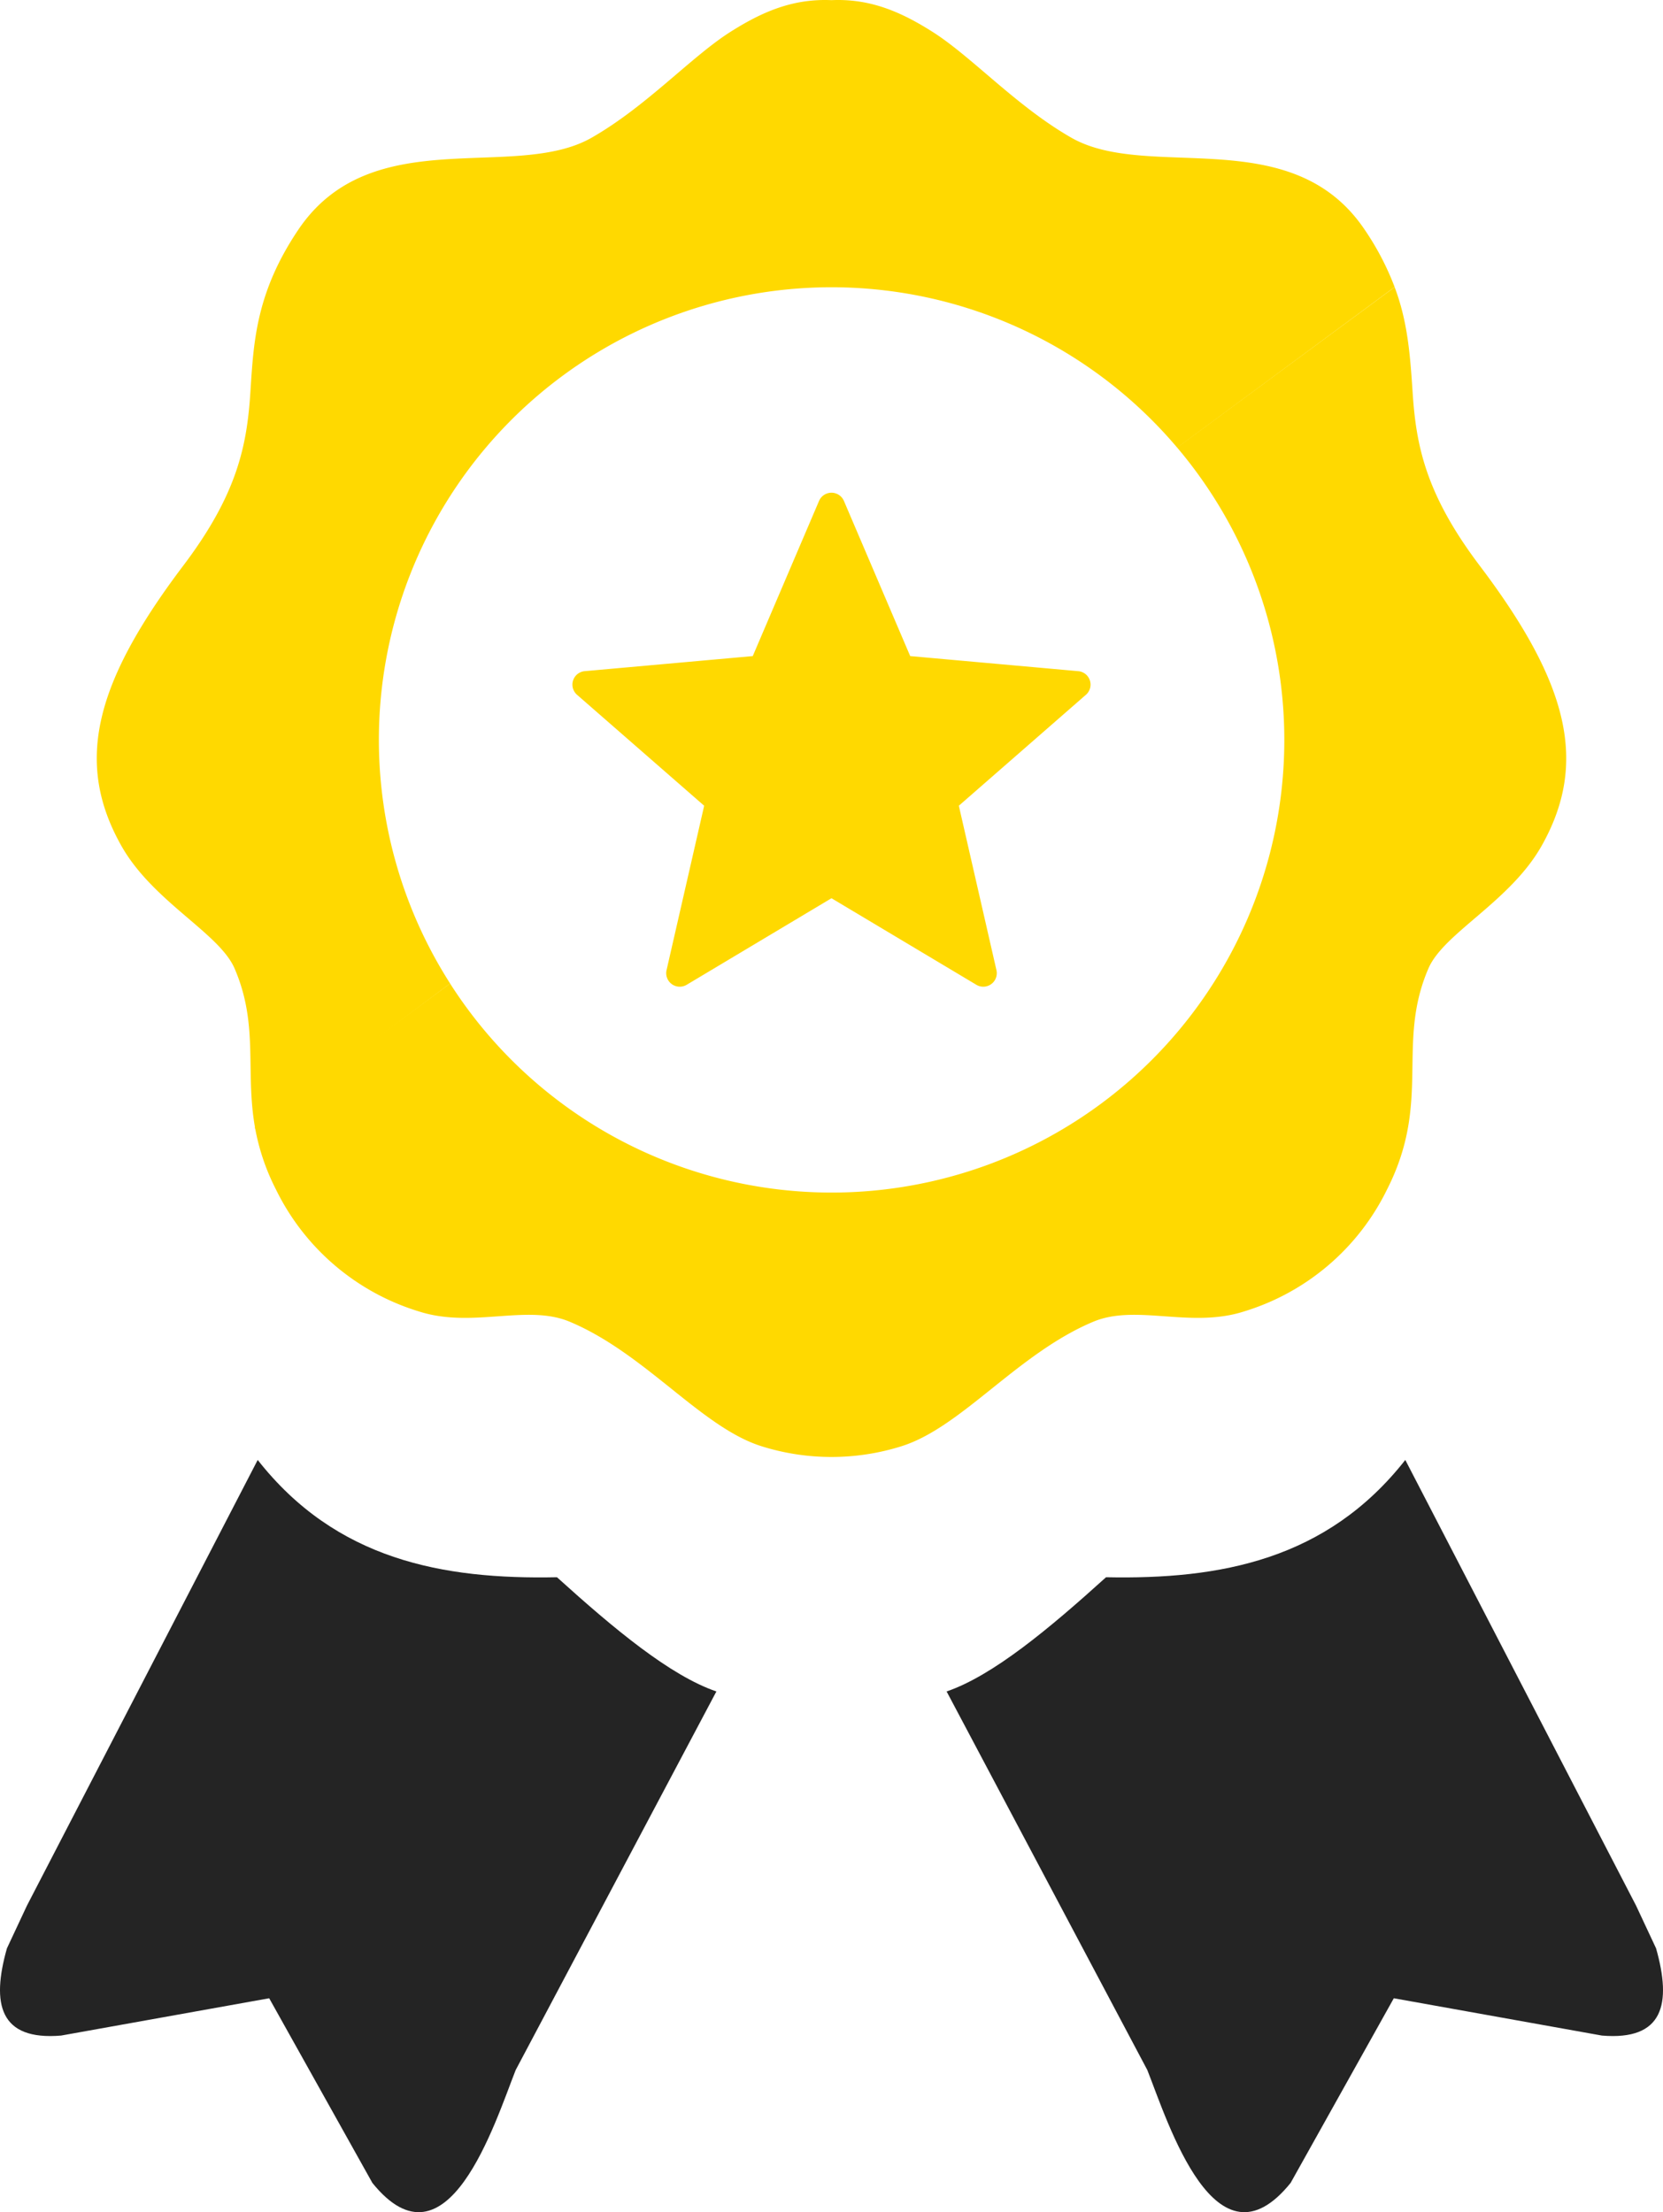
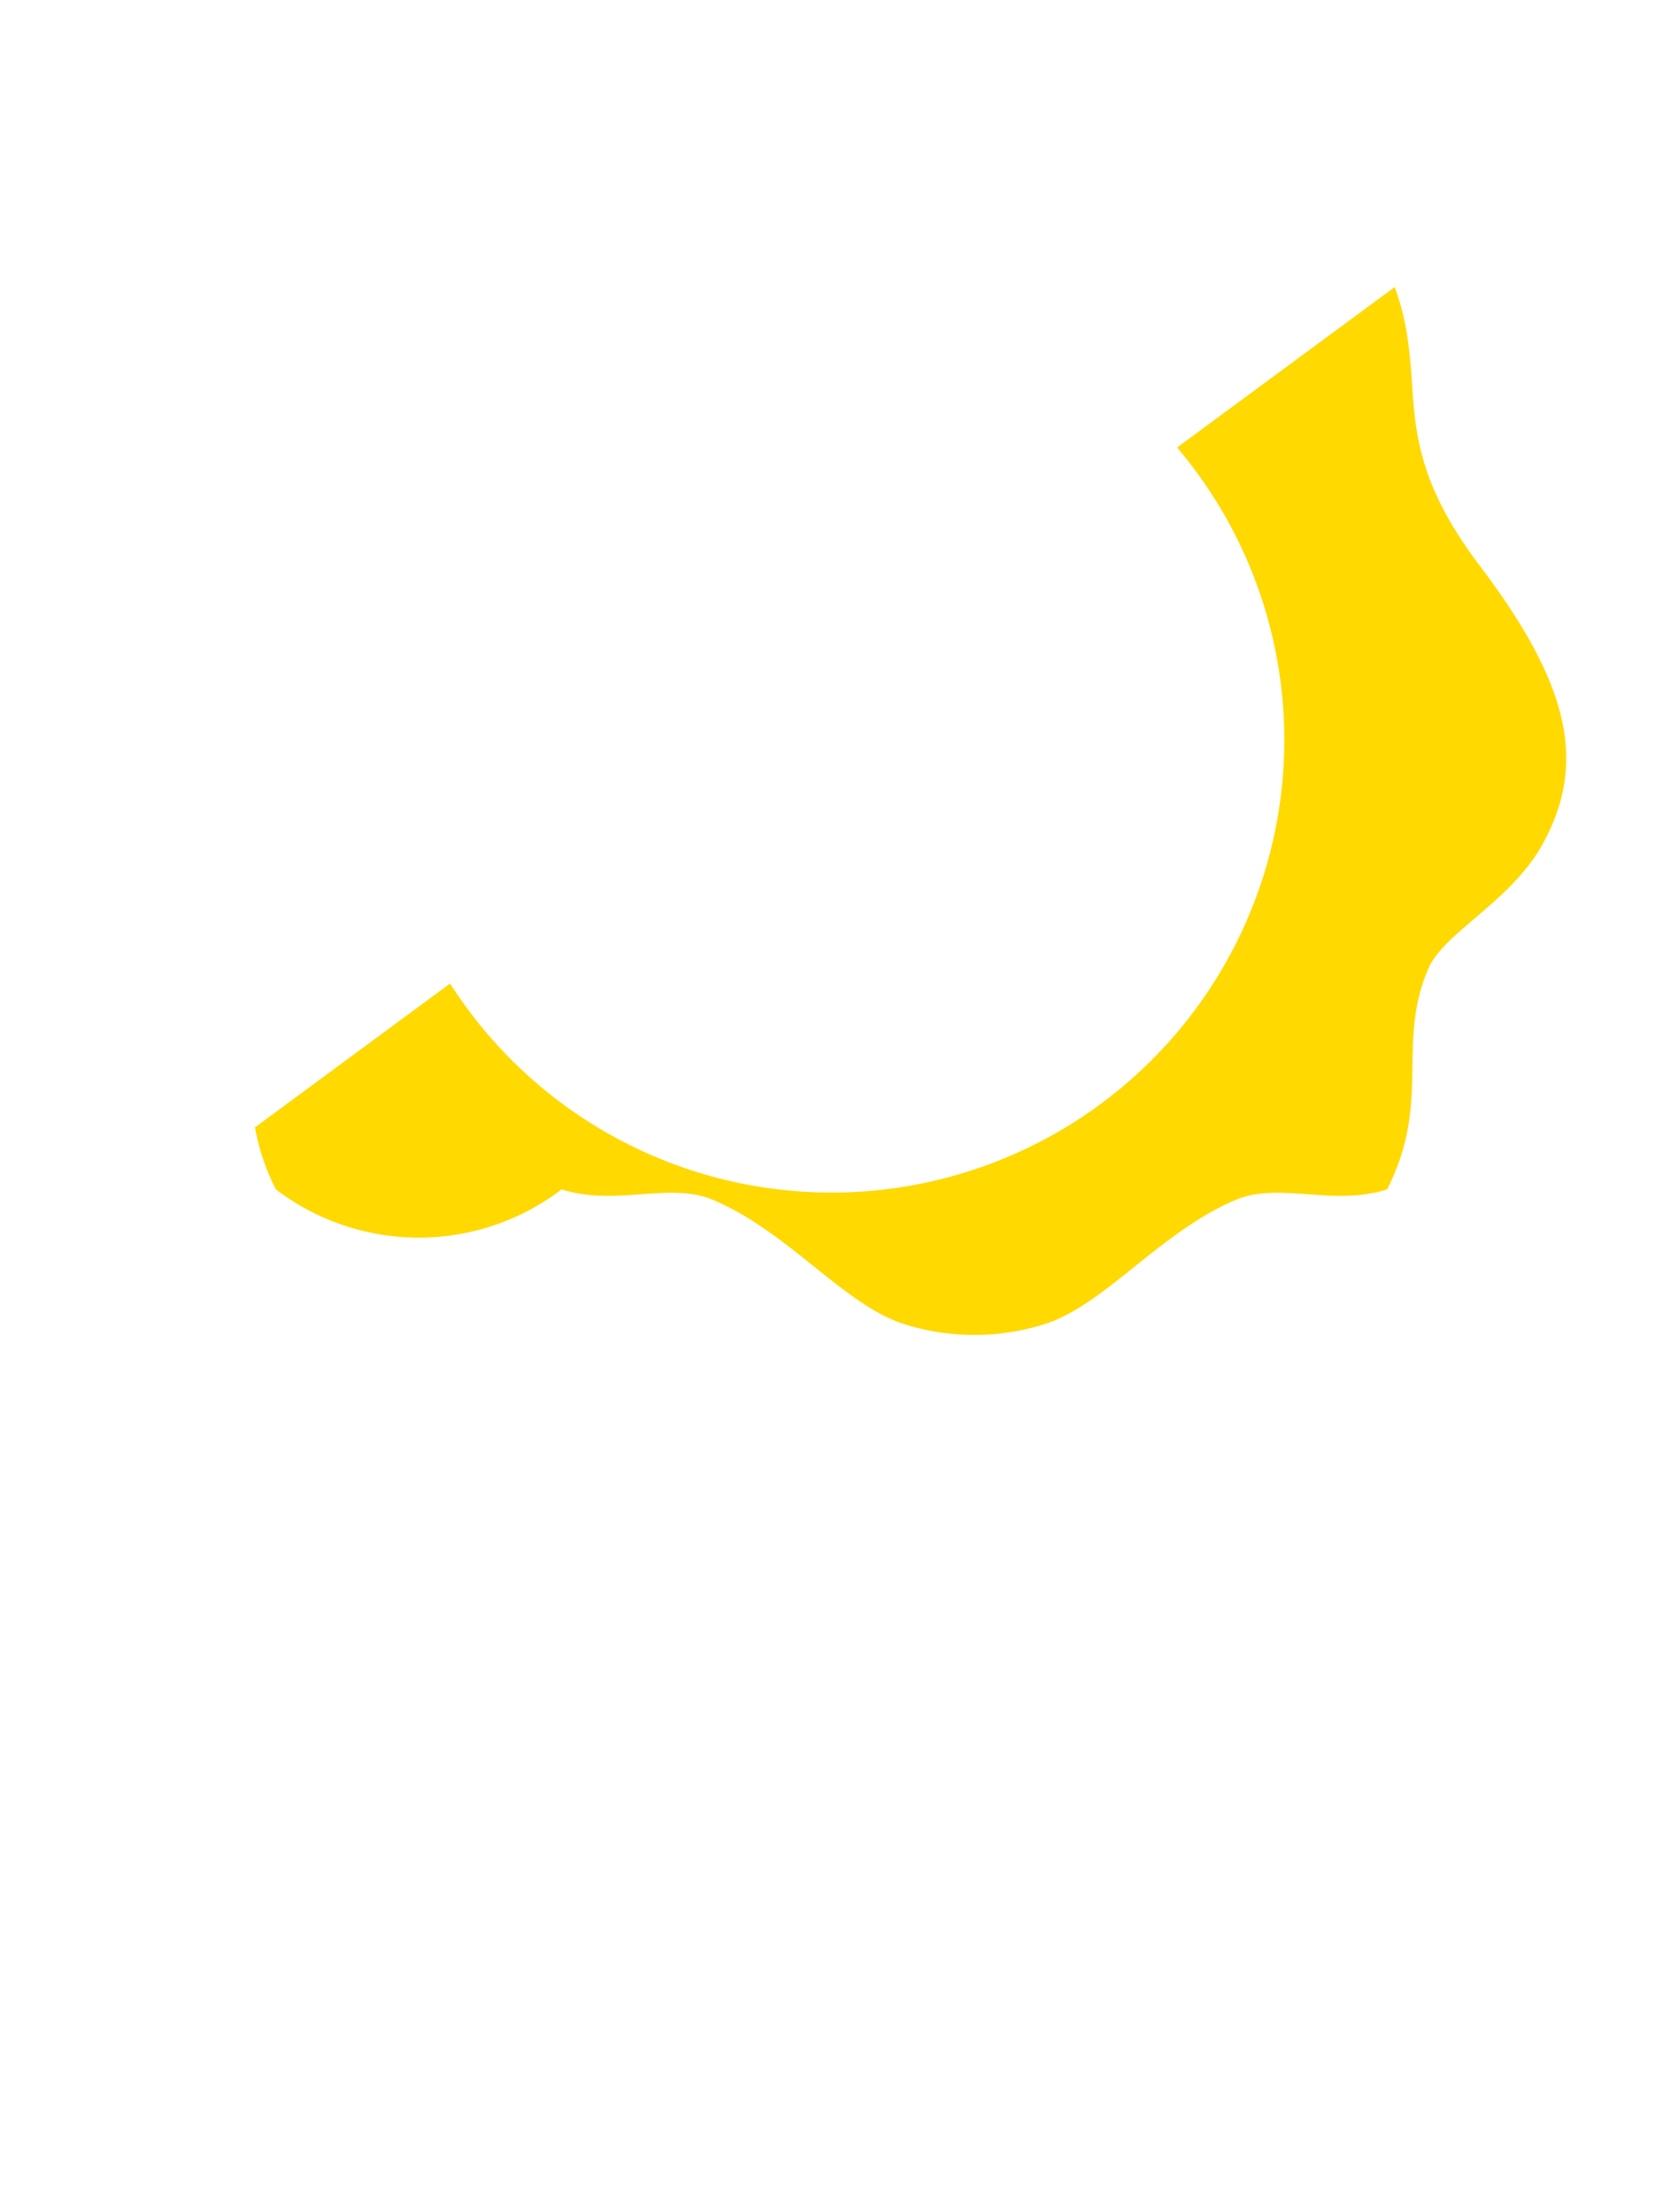
<svg xmlns="http://www.w3.org/2000/svg" width="385.002" height="512.249" viewBox="0 0 385.002 512.249">
  <g transform="translate(0.001 0.004)">
-     <path d="M192.5.03c9.05-.4,16.19,2.78,23.39,7.34,9.14,5.8,19.43,17.25,32.13,24.51,17.87,10.22,50.97-3.87,67.92,21.31a63.459,63.459,0,0,1,6.93,13.27l-50.33,37.2A104.791,104.791,0,0,0,104.21,227.74L59.1,261.42c-2.44-13.23.91-23.97-4.8-37.18-3.56-8.23-18.94-15.46-26.24-28.45-10.71-19.08-6.38-37.38,14.41-64.87,12.55-16.61,14.71-27.9,15.5-40.16.74-11.38,1.21-22.89,11.09-37.57,16.95-25.18,50.05-11.09,67.91-21.31,12.71-7.26,23-18.71,32.14-24.51,7.2-4.56,14.34-7.74,23.39-7.34ZM195.38,116l15.34,35.92,38.9,3.49a3.125,3.125,0,0,1,1.79,5.46l-29.43,25.7,8.71,38.09a3.131,3.131,0,0,1-4.76,3.31L192.5,207.99l-33.54,20.05a3.132,3.132,0,0,1-4.65-3.38l8.71-38.09-29.44-25.7a3.129,3.129,0,0,1,1.89-5.47l38.8-3.48,15.35-35.94a3.132,3.132,0,0,1,5.76.02Z" fill="#ffd900" fill-rule="evenodd" />
-     <path d="M322.87,66.48c3.04,8.01,3.6,15.84,4.16,24.28.79,12.26,2.95,23.55,15.49,40.16,20.79,27.49,25.13,45.79,14.42,64.87-7.3,12.99-22.69,20.22-26.24,28.45-7.57,17.53.8,30.73-9.57,51.16a54.54,54.54,0,0,1-33.08,28.26c-12.48,4.02-24.99-1.8-34.98,2.41-17.54,7.37-30.48,24.5-44.45,28.84a54.046,54.046,0,0,1-32.24,0c-13.97-4.34-26.91-21.47-44.45-28.84-9.99-4.21-22.5,1.61-34.98-2.41A54.54,54.54,0,0,1,63.87,275.4a51.179,51.179,0,0,1-4.84-14.35l45.17-33.31A104.8,104.8,0,1,0,272.51,103.62l50.36-37.14Z" fill="#ffd900" fill-rule="evenodd" />
-     <path d="M14.14,471.35l48.18-8.64,23.89,42.76c17.32,21.46,28.33-13.83,33.17-26.13l46.47-87.67c-10.73-3.69-23.62-14.43-36.91-26.45-26.47.55-51.13-4.04-69.28-27.16L6.24,441.25,1.6,451.16c-3.64,12.87-1.72,21.38,12.54,20.19Zm356.72,0-48.18-8.64-23.89,42.76c-17.32,21.46-28.33-13.83-33.17-26.13l-46.47-87.67c10.73-3.69,23.62-14.43,36.91-26.45,26.47.55,51.13-4.04,69.28-27.16l53.42,103.19,4.64,9.91c3.64,12.87,1.72,21.38-12.54,20.19Z" fill="#242424" fill-rule="evenodd" />
+     <path d="M322.87,66.48c3.04,8.01,3.6,15.84,4.16,24.28.79,12.26,2.95,23.55,15.49,40.16,20.79,27.49,25.13,45.79,14.42,64.87-7.3,12.99-22.69,20.22-26.24,28.45-7.57,17.53.8,30.73-9.57,51.16c-12.48,4.02-24.99-1.8-34.98,2.41-17.54,7.37-30.48,24.5-44.45,28.84a54.046,54.046,0,0,1-32.24,0c-13.97-4.34-26.91-21.47-44.45-28.84-9.99-4.21-22.5,1.61-34.98-2.41A54.54,54.54,0,0,1,63.87,275.4a51.179,51.179,0,0,1-4.84-14.35l45.17-33.31A104.8,104.8,0,1,0,272.51,103.62l50.36-37.14Z" fill="#ffd900" fill-rule="evenodd" />
  </g>
</svg>